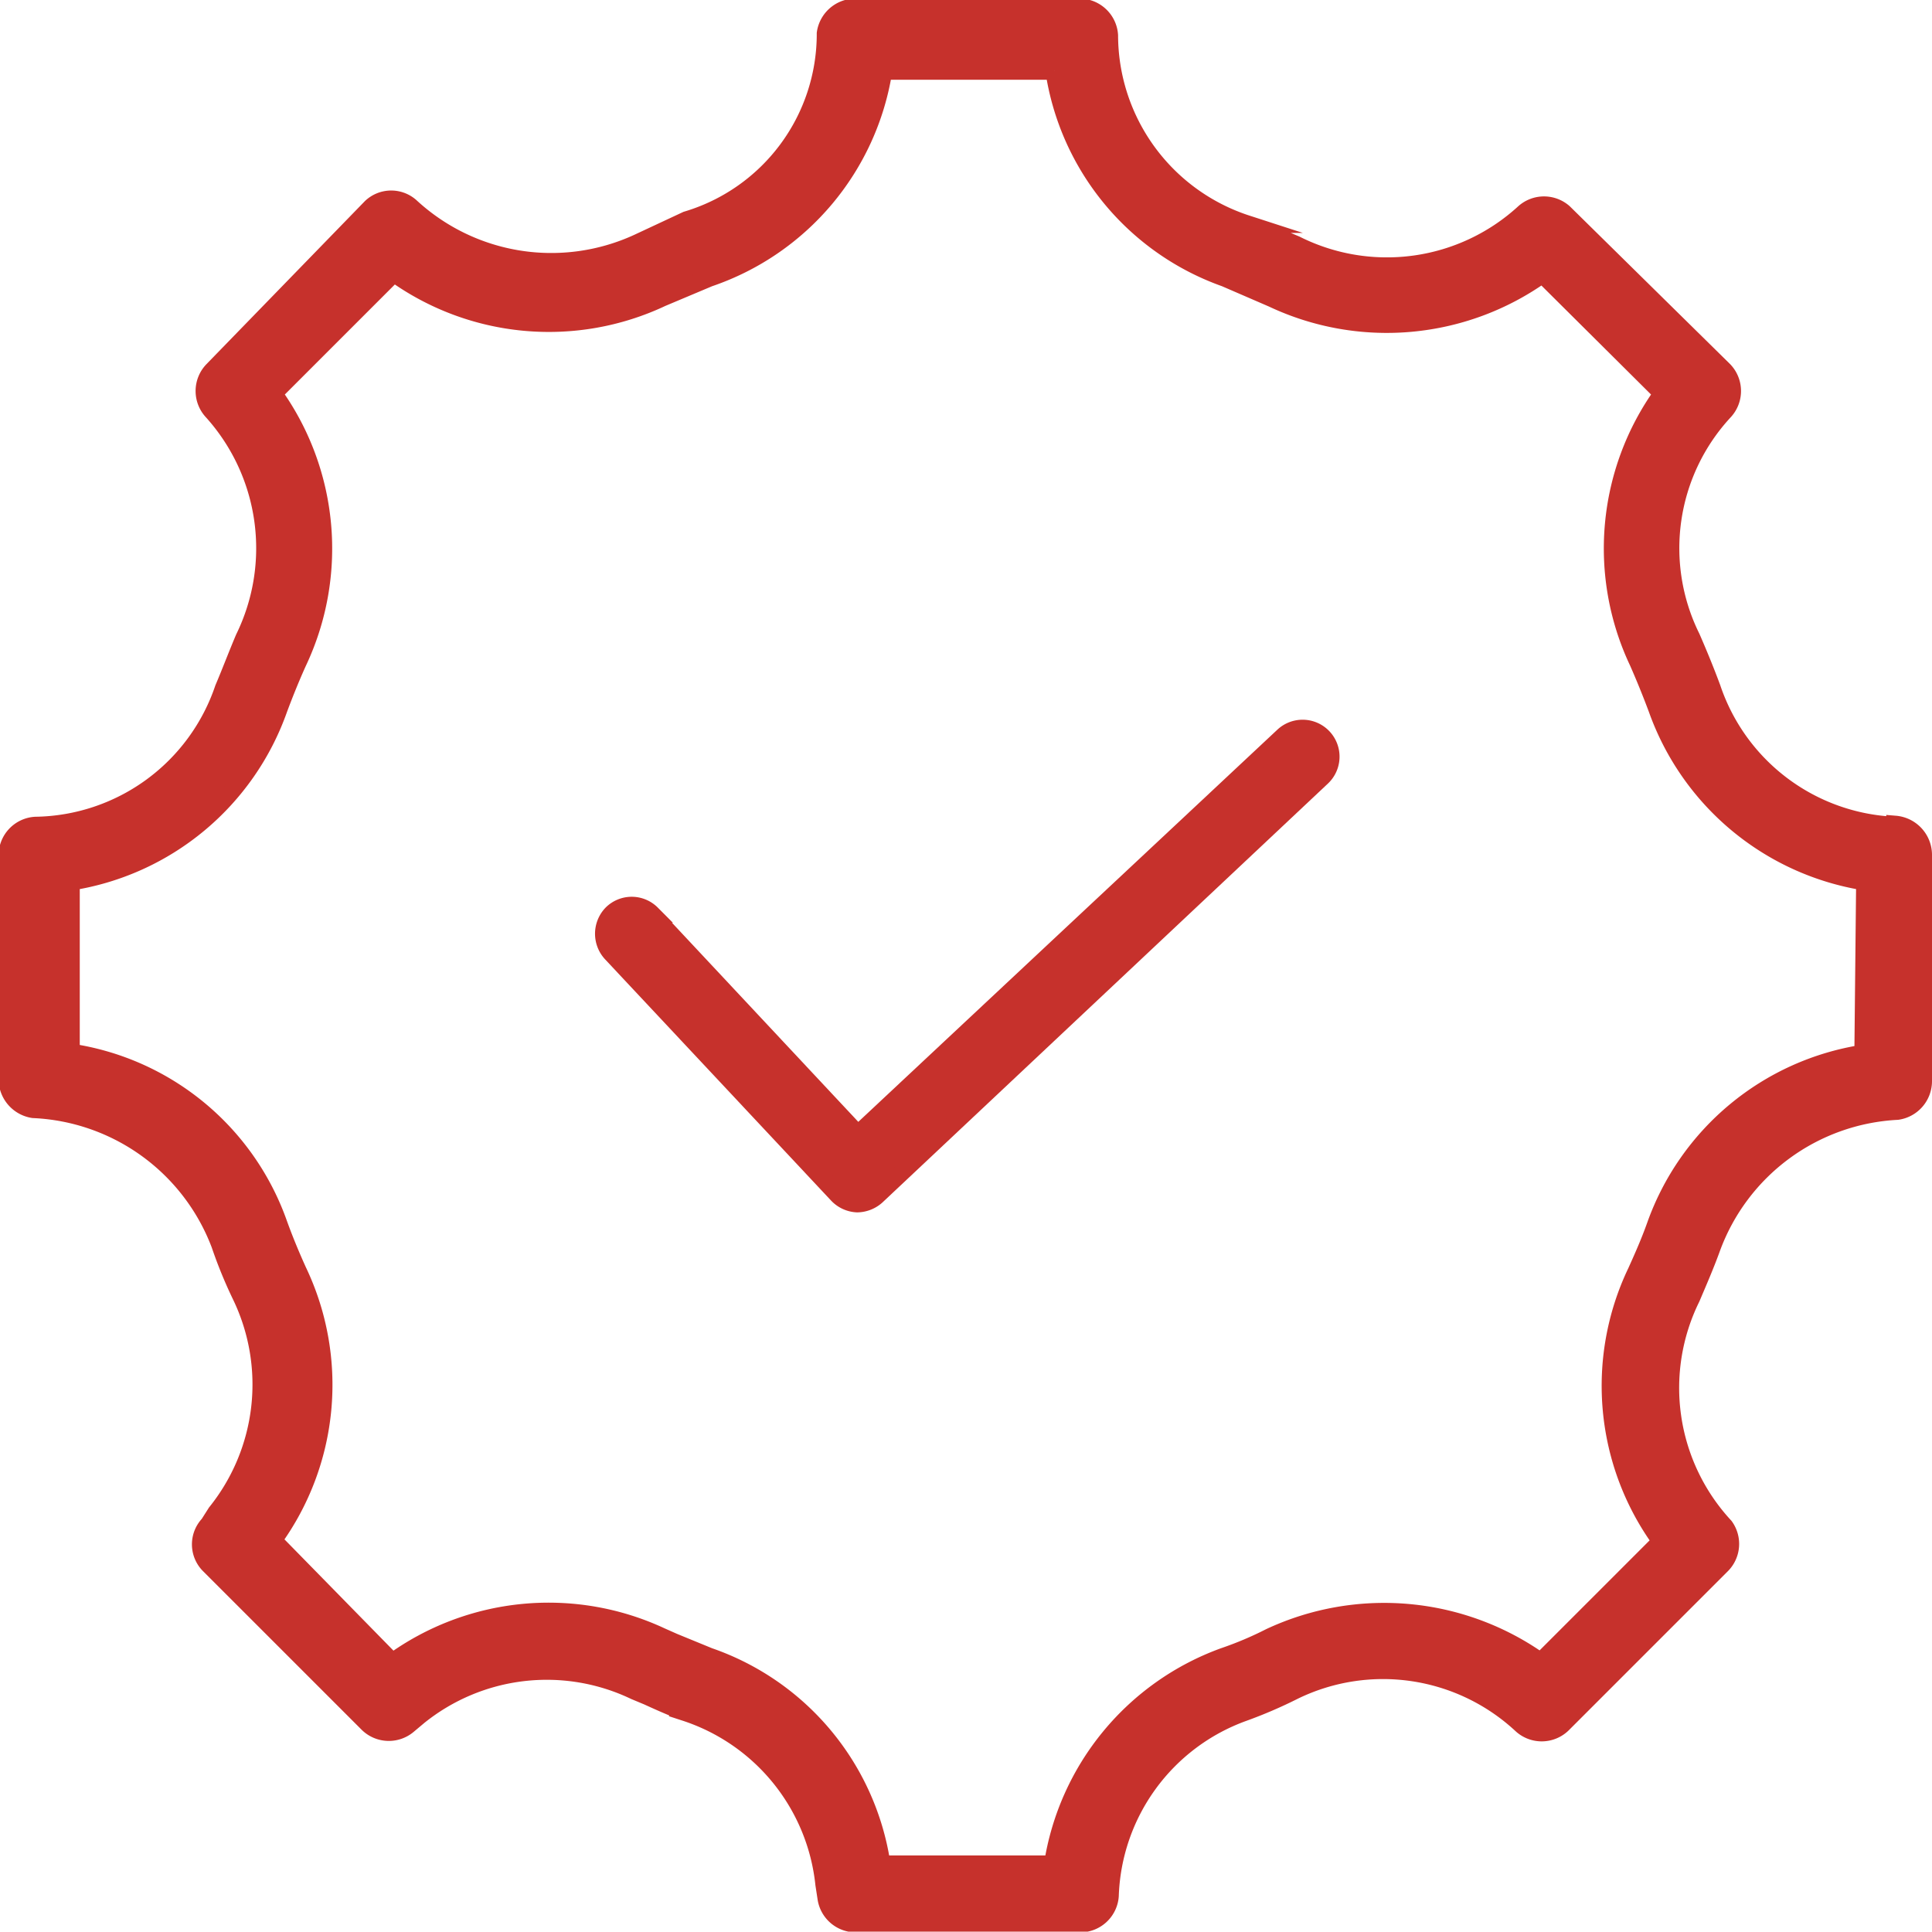
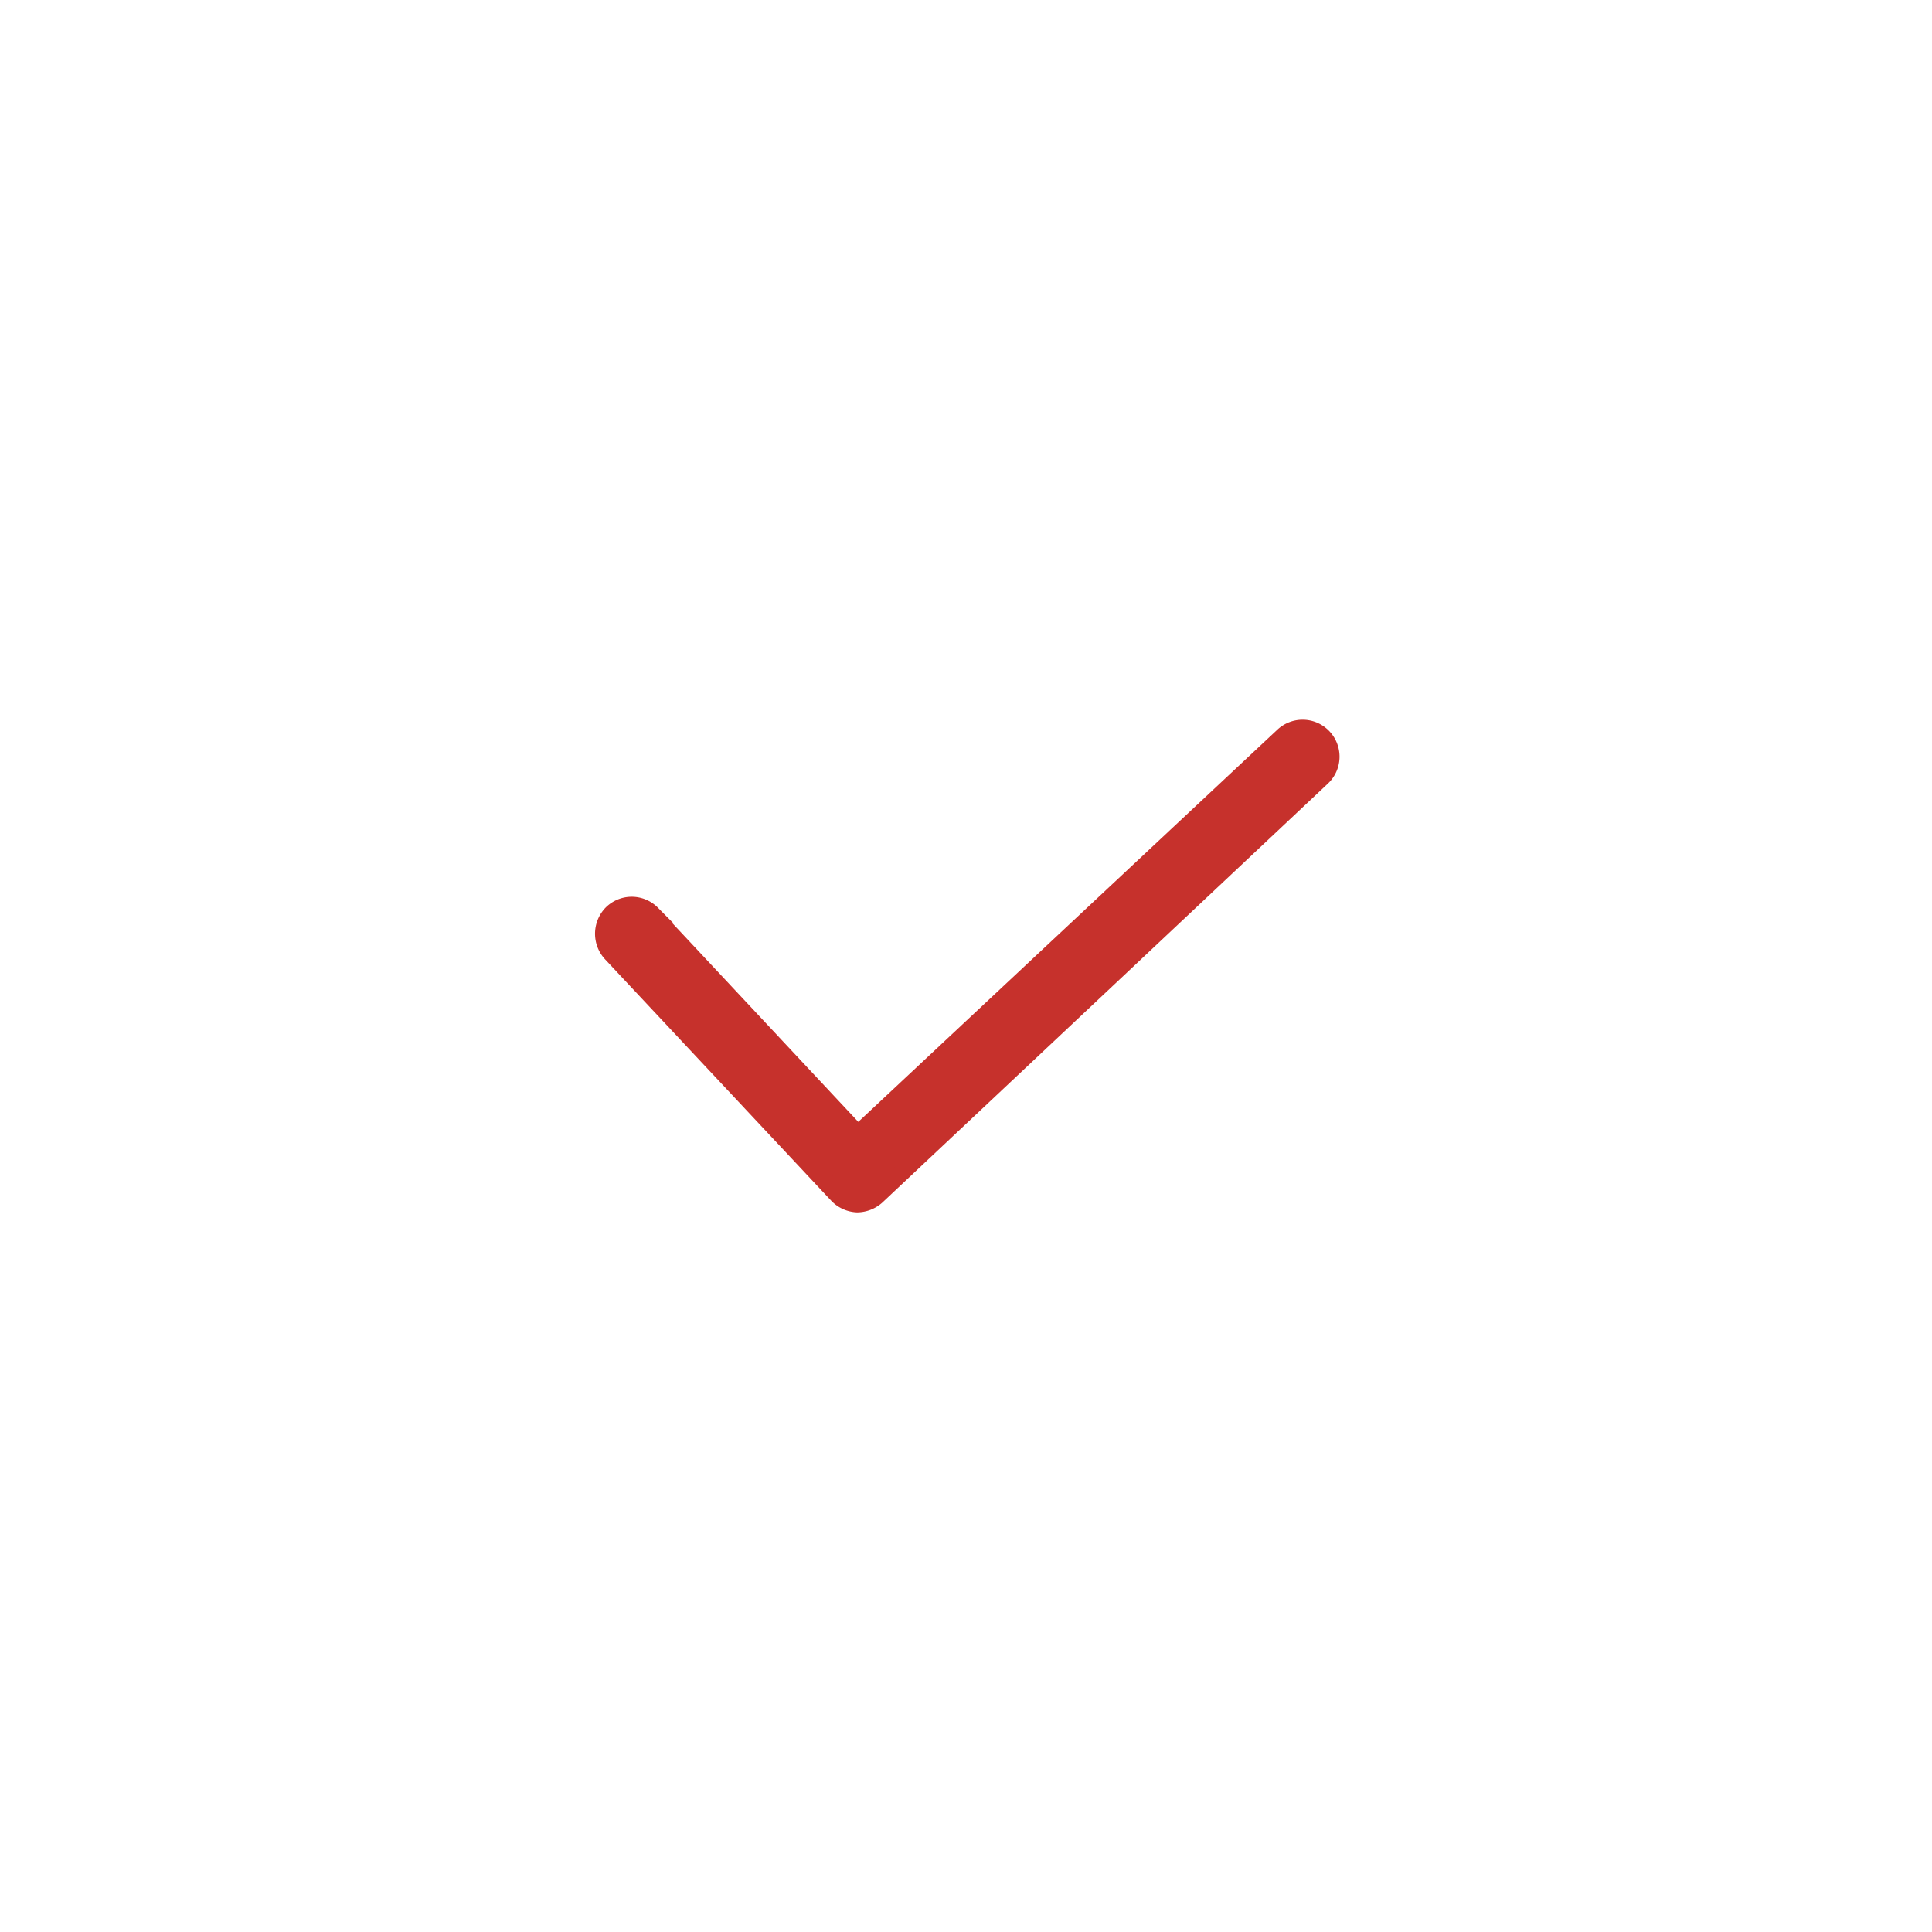
<svg xmlns="http://www.w3.org/2000/svg" viewBox="0 0 54.5 54.49">
  <defs>
    <style>.cls-1{fill:#c6312c;stroke:#c6312c;stroke-miterlimit:10;stroke-width:0.5px;}</style>
  </defs>
  <title>资源 14-12</title>
  <g id="图层_2" data-name="图层 2">
    <g id="图层_1-2" data-name="图层 1">
      <g id="图层_2-2" data-name="图层 2">
        <g id="图层_1-2-2" data-name="图层 1-2">
          <g id="图层_2-2-2" data-name="图层 2-2">
            <g id="图层_1-2-2-2" data-name="图层 1-2-2">
-               <path class="cls-1" d="M53.46,23.29a5.7,5.7,0,0,1-5.17-3.88c-.17-.46-.37-.95-.58-1.43a5.68,5.68,0,0,1,.92-6.37.84.84,0,0,0,0-1.16L44.11,6A.84.84,0,0,0,43,6a5.73,5.73,0,0,1-6.45.9l-1.38-.58A5.61,5.61,0,0,1,31.29,1a.84.84,0,0,0-.83-.79H24.13a.85.85,0,0,0-.84.73,5.48,5.48,0,0,1-3.92,5.27L18,6.85a5.85,5.85,0,0,1-6.4-1,.82.82,0,0,0-1.13,0L6,10.45a.84.84,0,0,0,0,1.16A5.77,5.77,0,0,1,6.89,18c-.2.47-.4,1-.58,1.42A5.69,5.69,0,0,1,1,23.29a.84.84,0,0,0-.79.84v6.33a.86.86,0,0,0,.73.83,5.91,5.91,0,0,1,5.27,3.82,12.8,12.8,0,0,0,.59,1.44,5.77,5.77,0,0,1-.7,6.12L5.89,43a.82.82,0,0,0,0,1.13l4.48,4.48a.84.84,0,0,0,1.13.06l.31-.26a5.76,5.76,0,0,1,6.1-.71l.36.15c.35.16.71.32,1.06.45a5.73,5.73,0,0,1,3.92,4.85l.06.39a.84.84,0,0,0,.83.72h6.33a.84.84,0,0,0,.84-.78,5.7,5.7,0,0,1,3.76-5.17,13,13,0,0,0,1.44-.62,5.74,5.74,0,0,1,6.4.95.84.84,0,0,0,1.16,0l4.48-4.48a.84.84,0,0,0,.1-1.1,5.75,5.75,0,0,1-.94-6.45c.2-.47.4-.93.57-1.4a5.9,5.9,0,0,1,5.24-3.87.85.85,0,0,0,.73-.84V24.1a.86.86,0,0,0-.79-.84Zm-.9,6.43a7.43,7.43,0,0,0-5.86,4.86c-.16.45-.35.88-.54,1.3a7.45,7.45,0,0,0,.7,7.6l-3.4,3.4a7.6,7.6,0,0,0-7.63-.7,9.93,9.93,0,0,1-1.3.55,7.46,7.46,0,0,0-4.83,5.86H24.87A7.36,7.36,0,0,0,20,46.73l-1-.41-.36-.16a7.5,7.5,0,0,0-7.57.73L7.7,43.45a7.45,7.45,0,0,0,.7-7.6c-.19-.42-.37-.85-.54-1.32A7.37,7.37,0,0,0,2,29.69V24.87A7.44,7.44,0,0,0,7.86,20c.16-.43.35-.9.54-1.32a7.49,7.49,0,0,0-.69-7.58l3.4-3.4a7.47,7.47,0,0,0,7.56.7L20,7.84A7.39,7.39,0,0,0,24.92,2h4.82a7.37,7.37,0,0,0,4.82,5.84l1.34.58a7.54,7.54,0,0,0,7.61-.69L46.9,11.1a7.49,7.49,0,0,0-.69,7.57c.19.43.38.9.54,1.33a7.47,7.47,0,0,0,5.86,4.87Z" />
              <path class="cls-1" d="M36.2,20.77,24.2,32l-5.82-6.22a.79.79,0,0,0-1.12,0h0a.81.81,0,0,0,0,1.12l6.37,6.8a.81.81,0,0,0,.55.25h0a.83.83,0,0,0,.54-.21L37.29,21.92a.79.79,0,0,0-1.09-1.15Z" />
            </g>
          </g>
        </g>
      </g>
    </g>
  </g>
</svg>